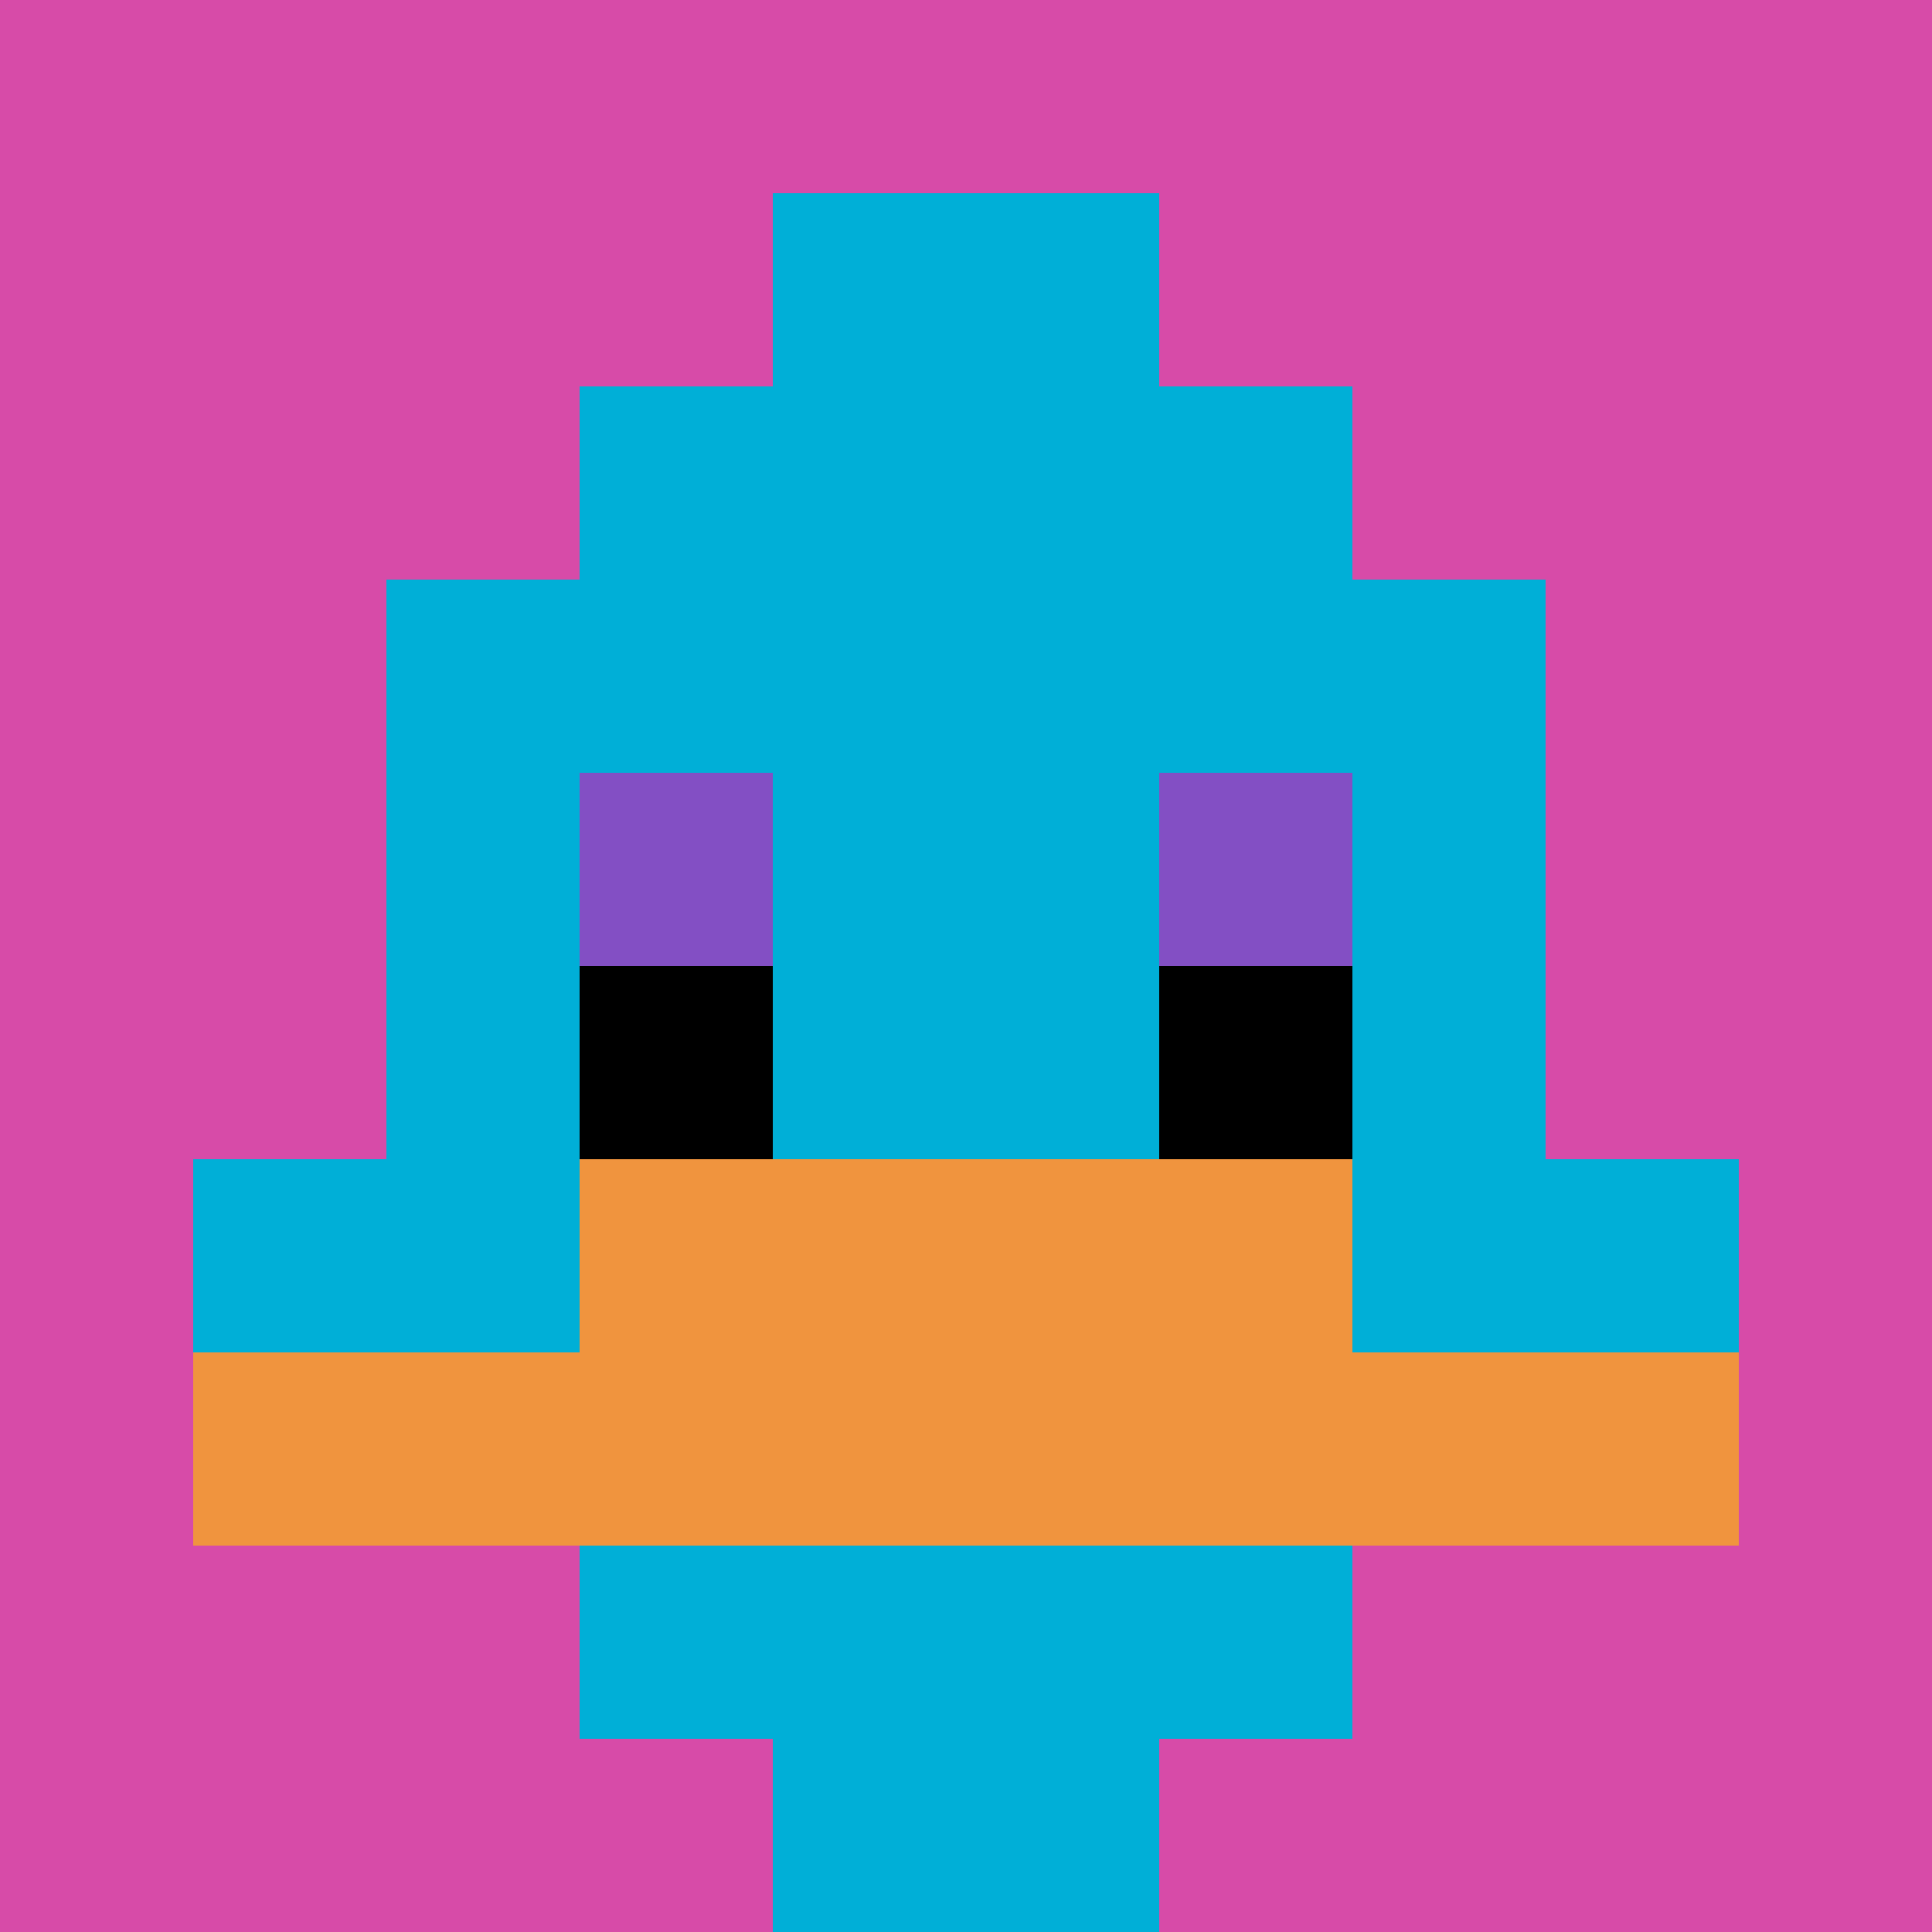
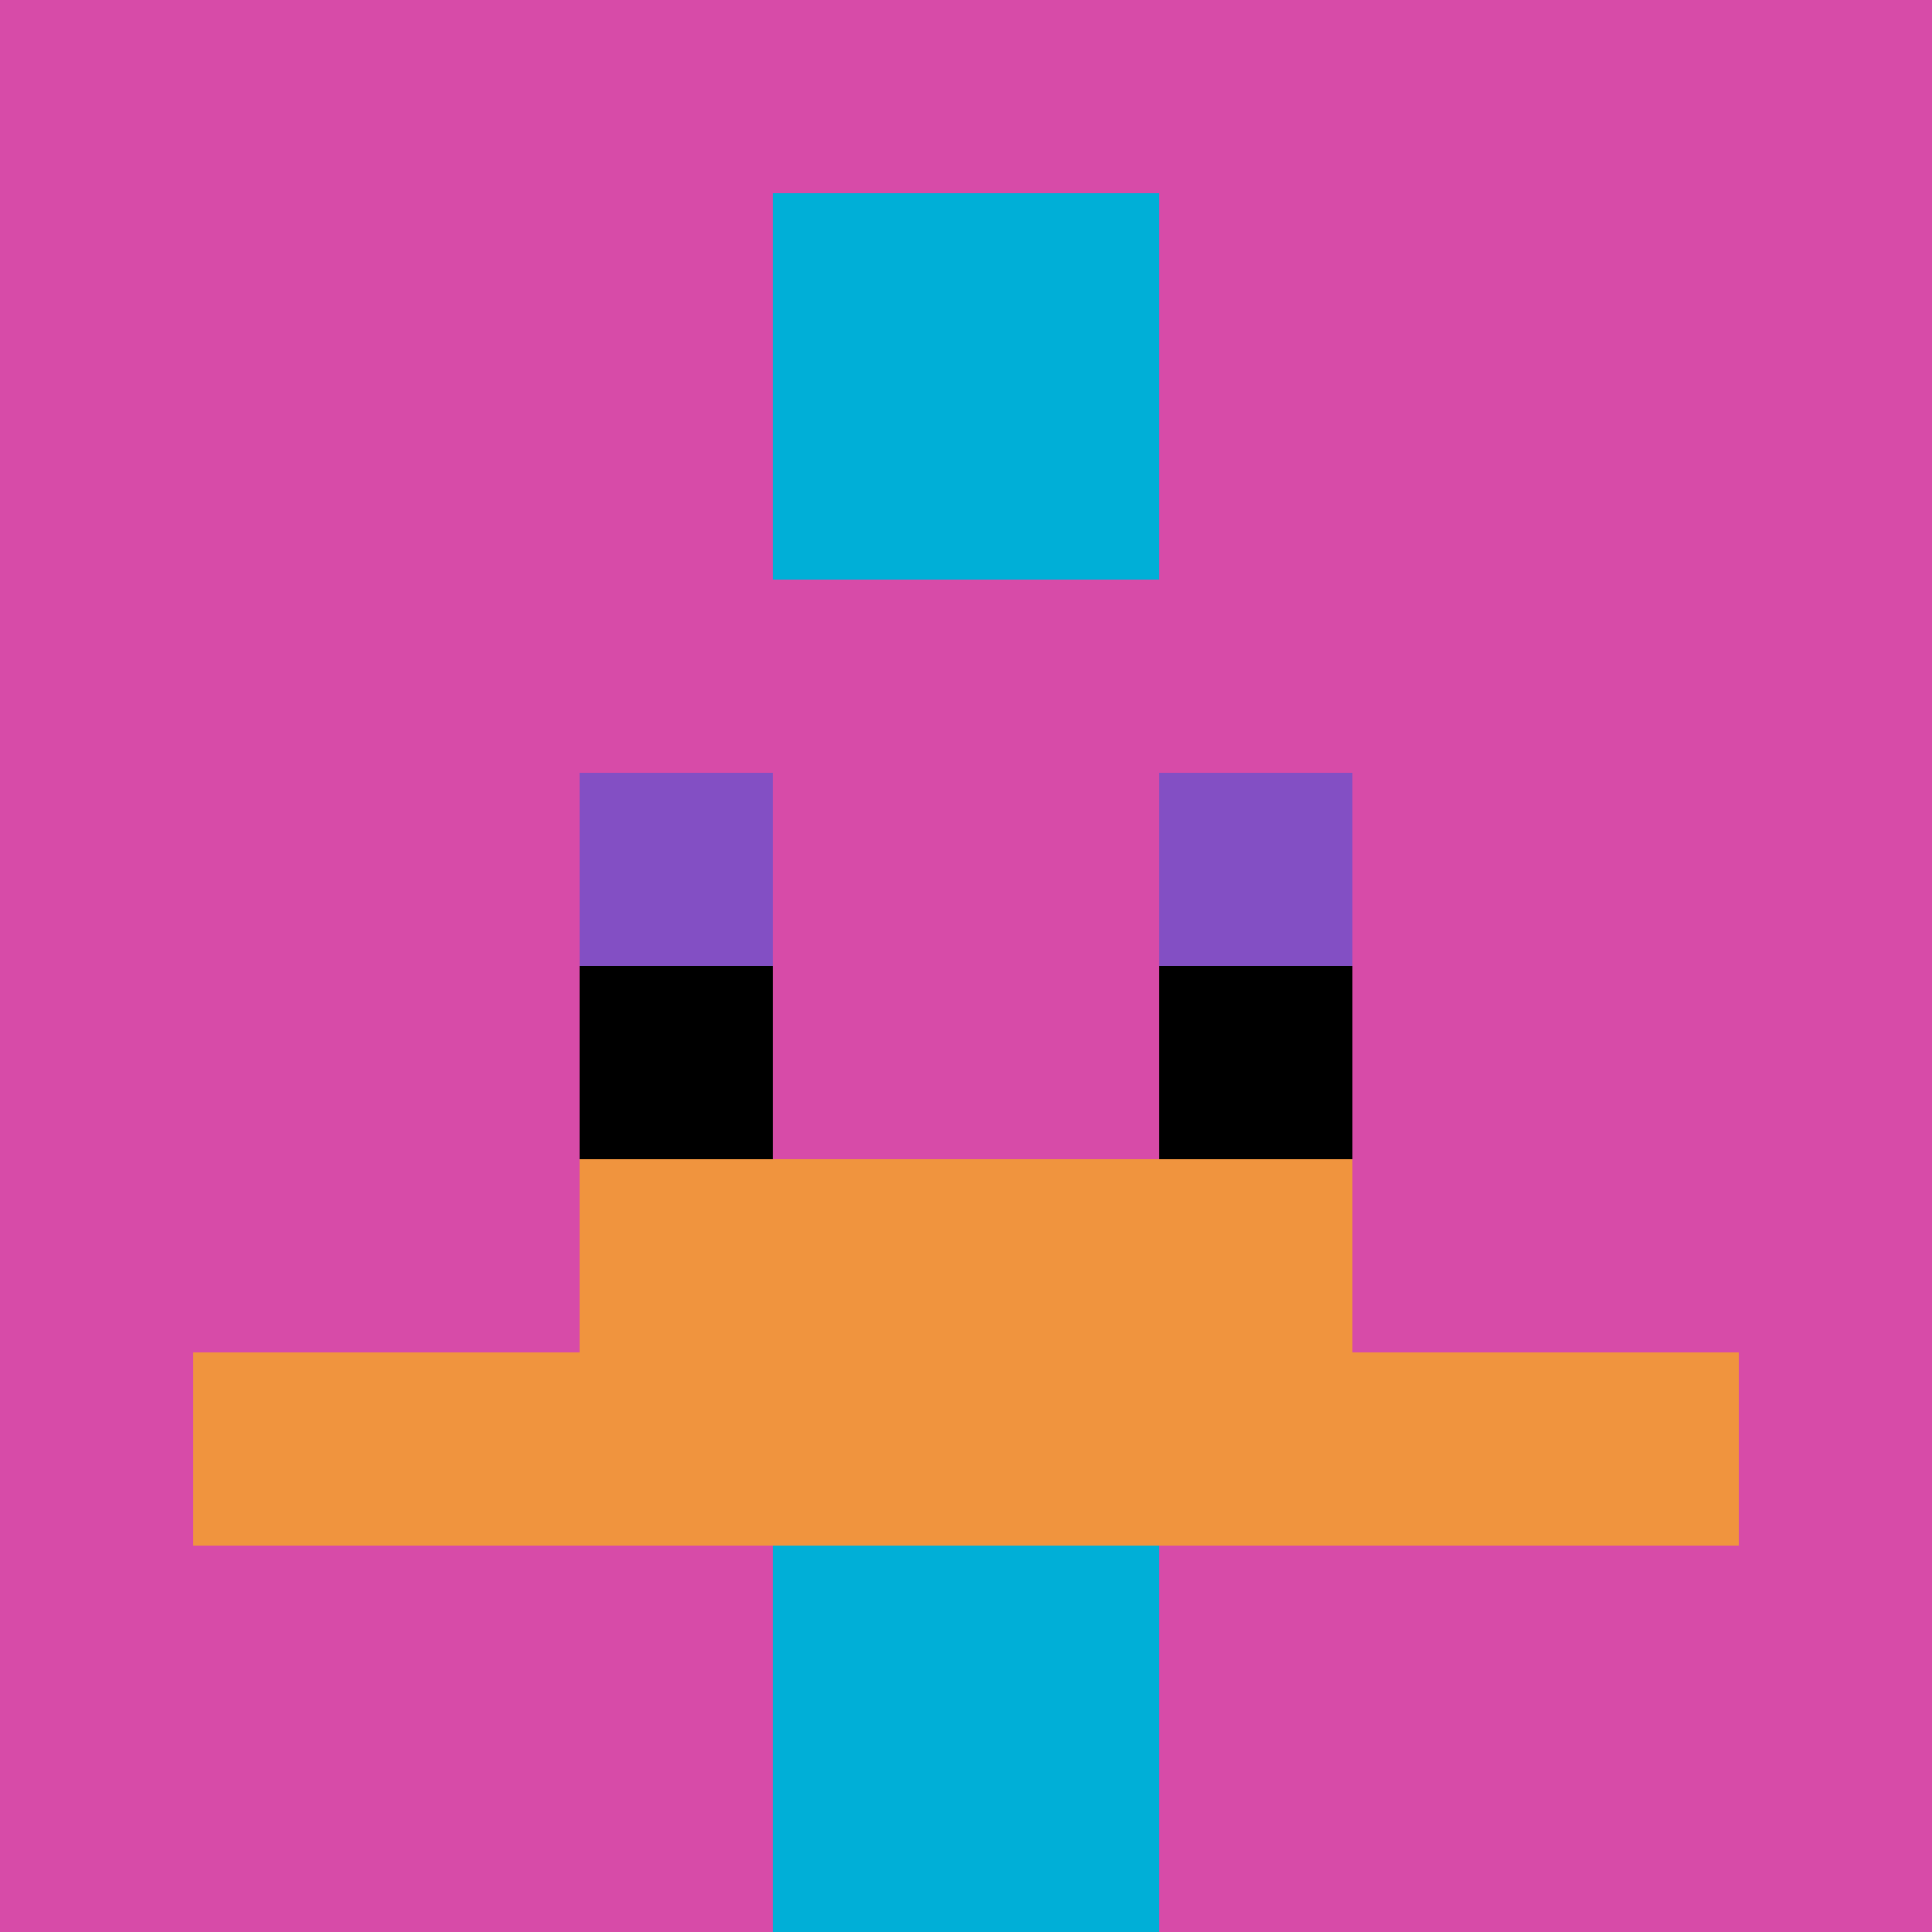
<svg xmlns="http://www.w3.org/2000/svg" version="1.1" width="890" height="890">
  <title>'goose-pfp-398296' by Dmitri Cherniak</title>
  <desc>seed=398296
backgroundColor=#ffffff
padding=20
innerPadding=0
timeout=500
dimension=1
border=false
Save=function(){return n.handleSave()}
frame=296

Rendered at Sun Sep 15 2024 22:39:11 GMT+0700 (Western Indonesia Time)
Generated in 1ms
</desc>
  <defs />
  <rect width="100%" height="100%" fill="#ffffff" />
  <g>
    <g id="0-0">
      <rect x="0" y="0" height="890" width="890" fill="#D74BA8" />
      <g>
-         <rect id="0-0-3-2-4-7" x="267" y="178" width="356" height="623" fill="#00AFD7" />
-         <rect id="0-0-2-3-6-5" x="178" y="267" width="534" height="445" fill="#00AFD7" />
        <rect id="0-0-4-8-2-2" x="356" y="712" width="178" height="178" fill="#00AFD7" />
-         <rect id="0-0-1-6-8-1" x="89" y="534" width="712" height="89" fill="#00AFD7" />
        <rect id="0-0-1-7-8-1" x="89" y="623" width="712" height="89" fill="#F0943E" />
        <rect id="0-0-3-6-4-2" x="267" y="534" width="356" height="178" fill="#F0943E" />
        <rect id="0-0-3-4-1-1" x="267" y="356" width="89" height="89" fill="#834FC4" />
        <rect id="0-0-6-4-1-1" x="534" y="356" width="89" height="89" fill="#834FC4" />
        <rect id="0-0-3-5-1-1" x="267" y="445" width="89" height="89" fill="#000000" />
        <rect id="0-0-6-5-1-1" x="534" y="445" width="89" height="89" fill="#000000" />
        <rect id="0-0-4-1-2-2" x="356" y="89" width="178" height="178" fill="#00AFD7" />
      </g>
      <rect x="0" y="0" stroke="white" stroke-width="0" height="890" width="890" fill="none" />
    </g>
  </g>
</svg>